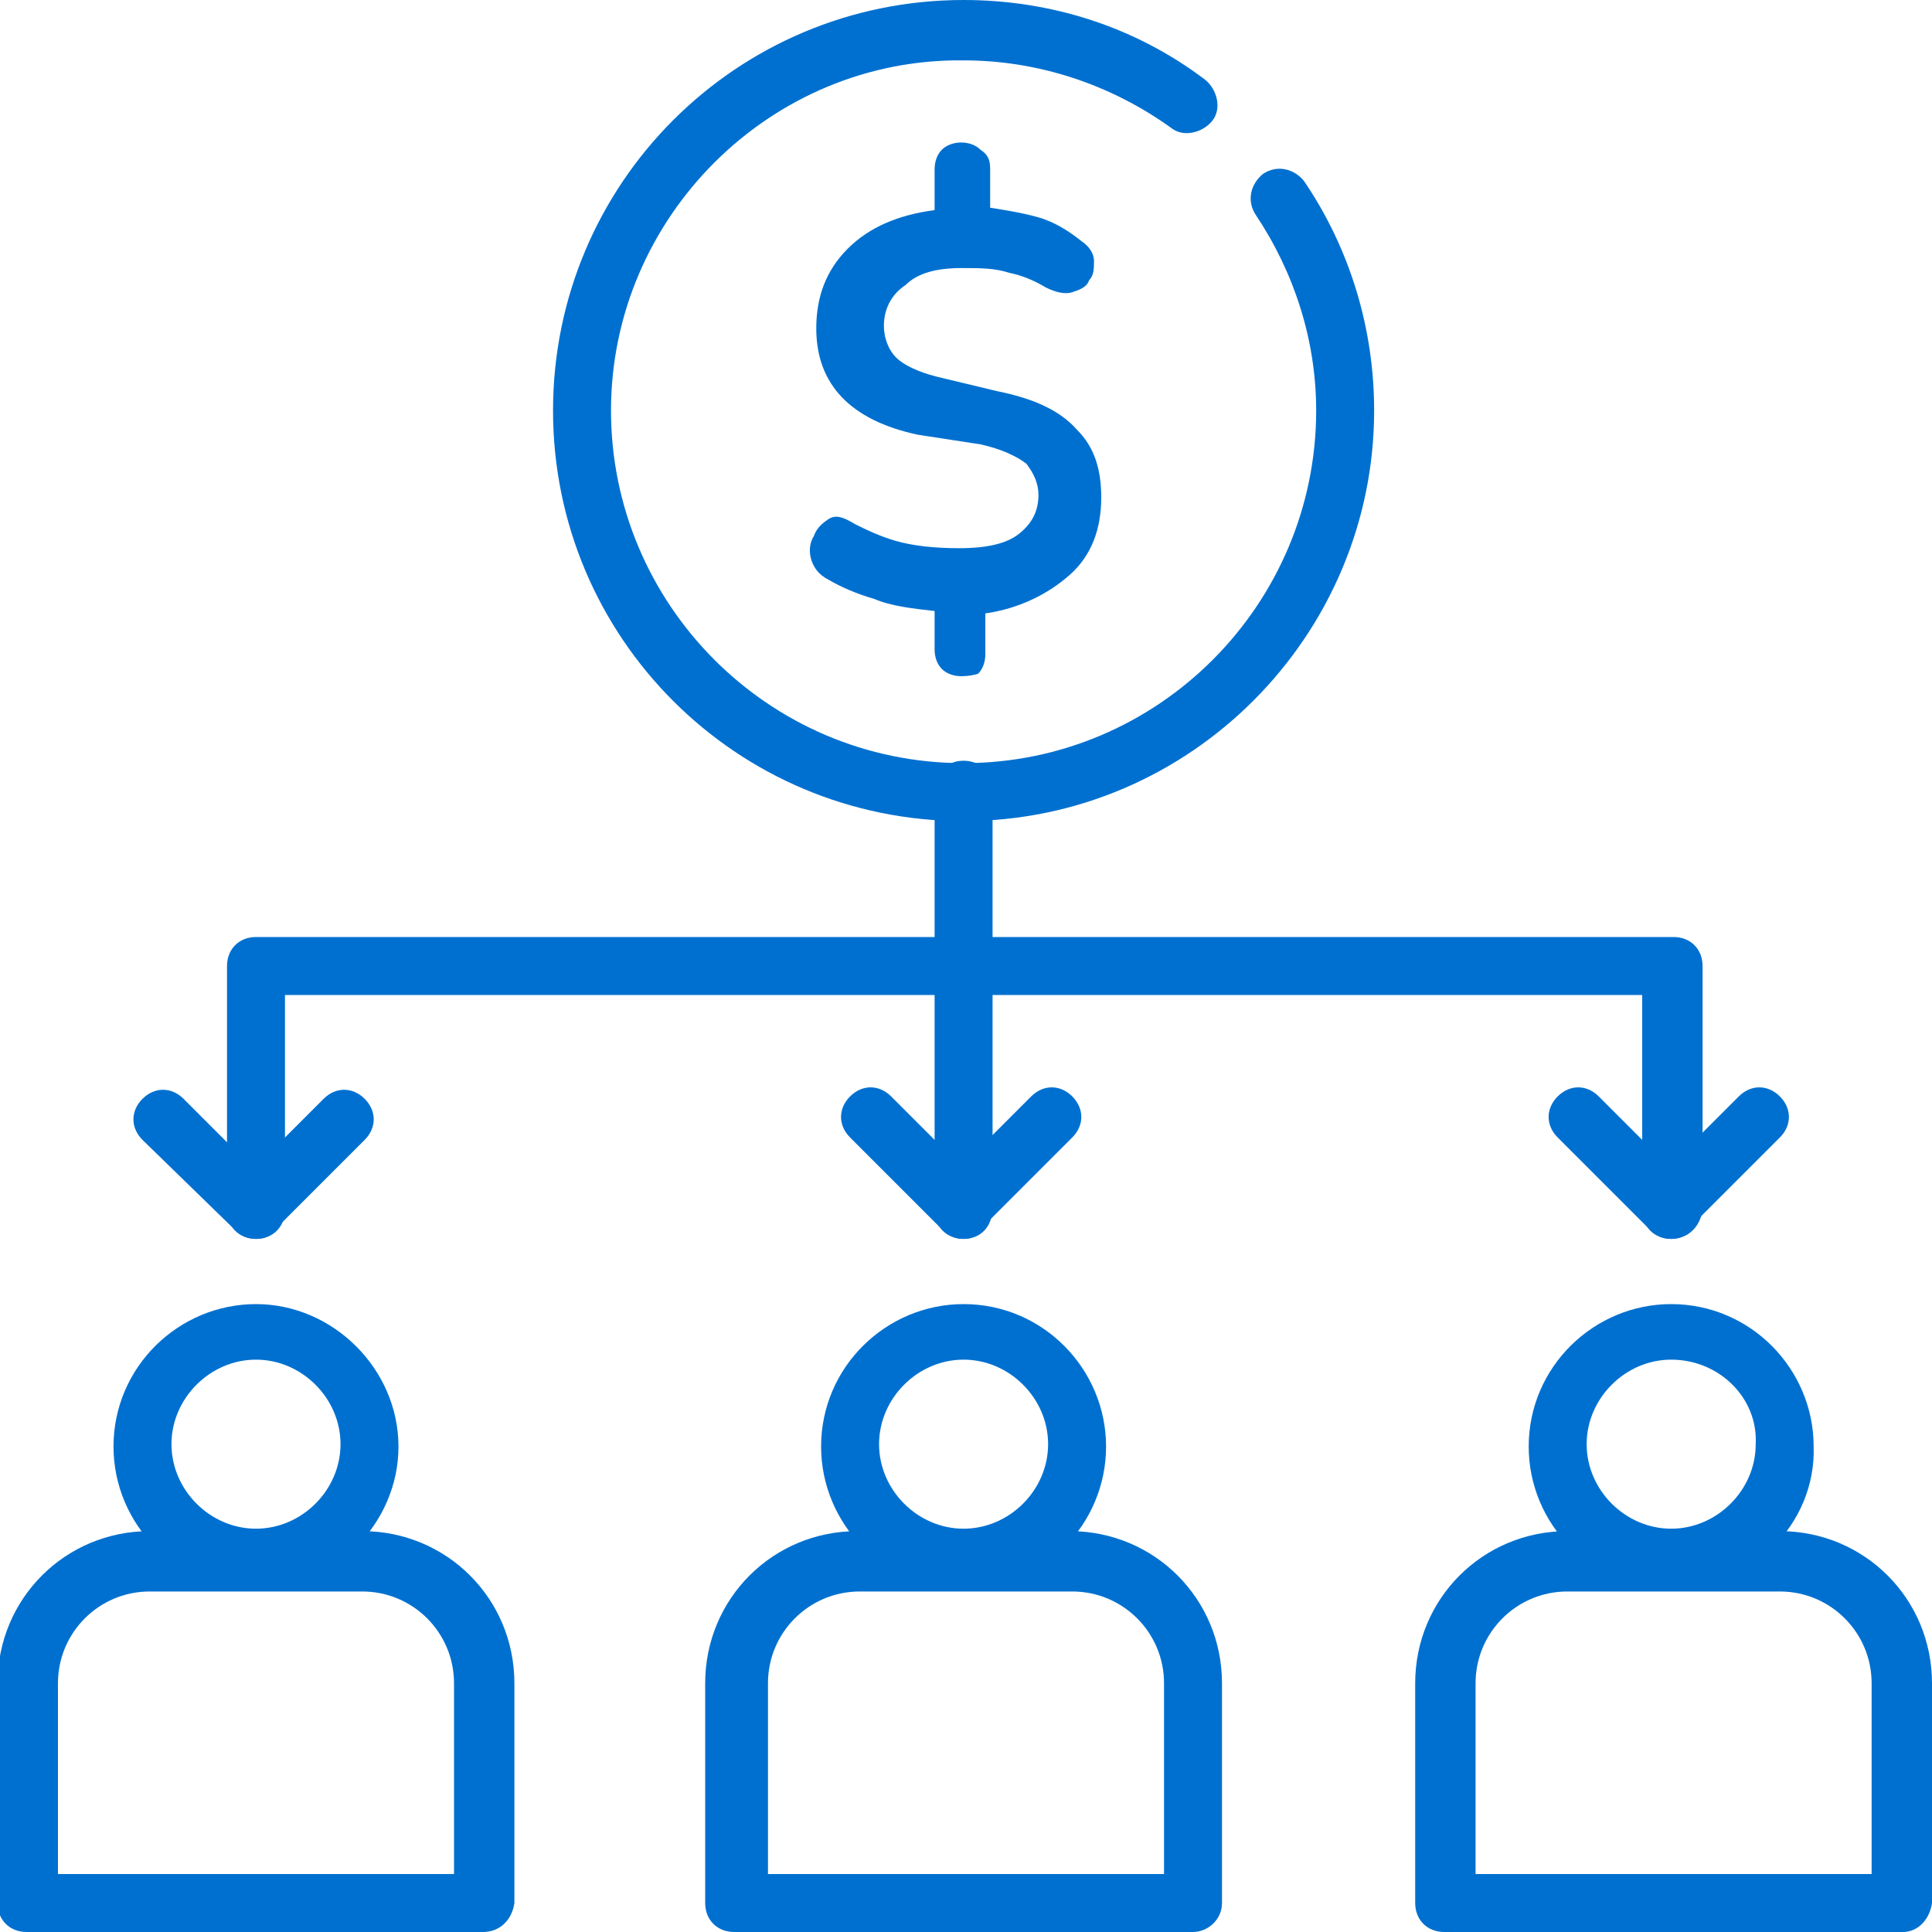
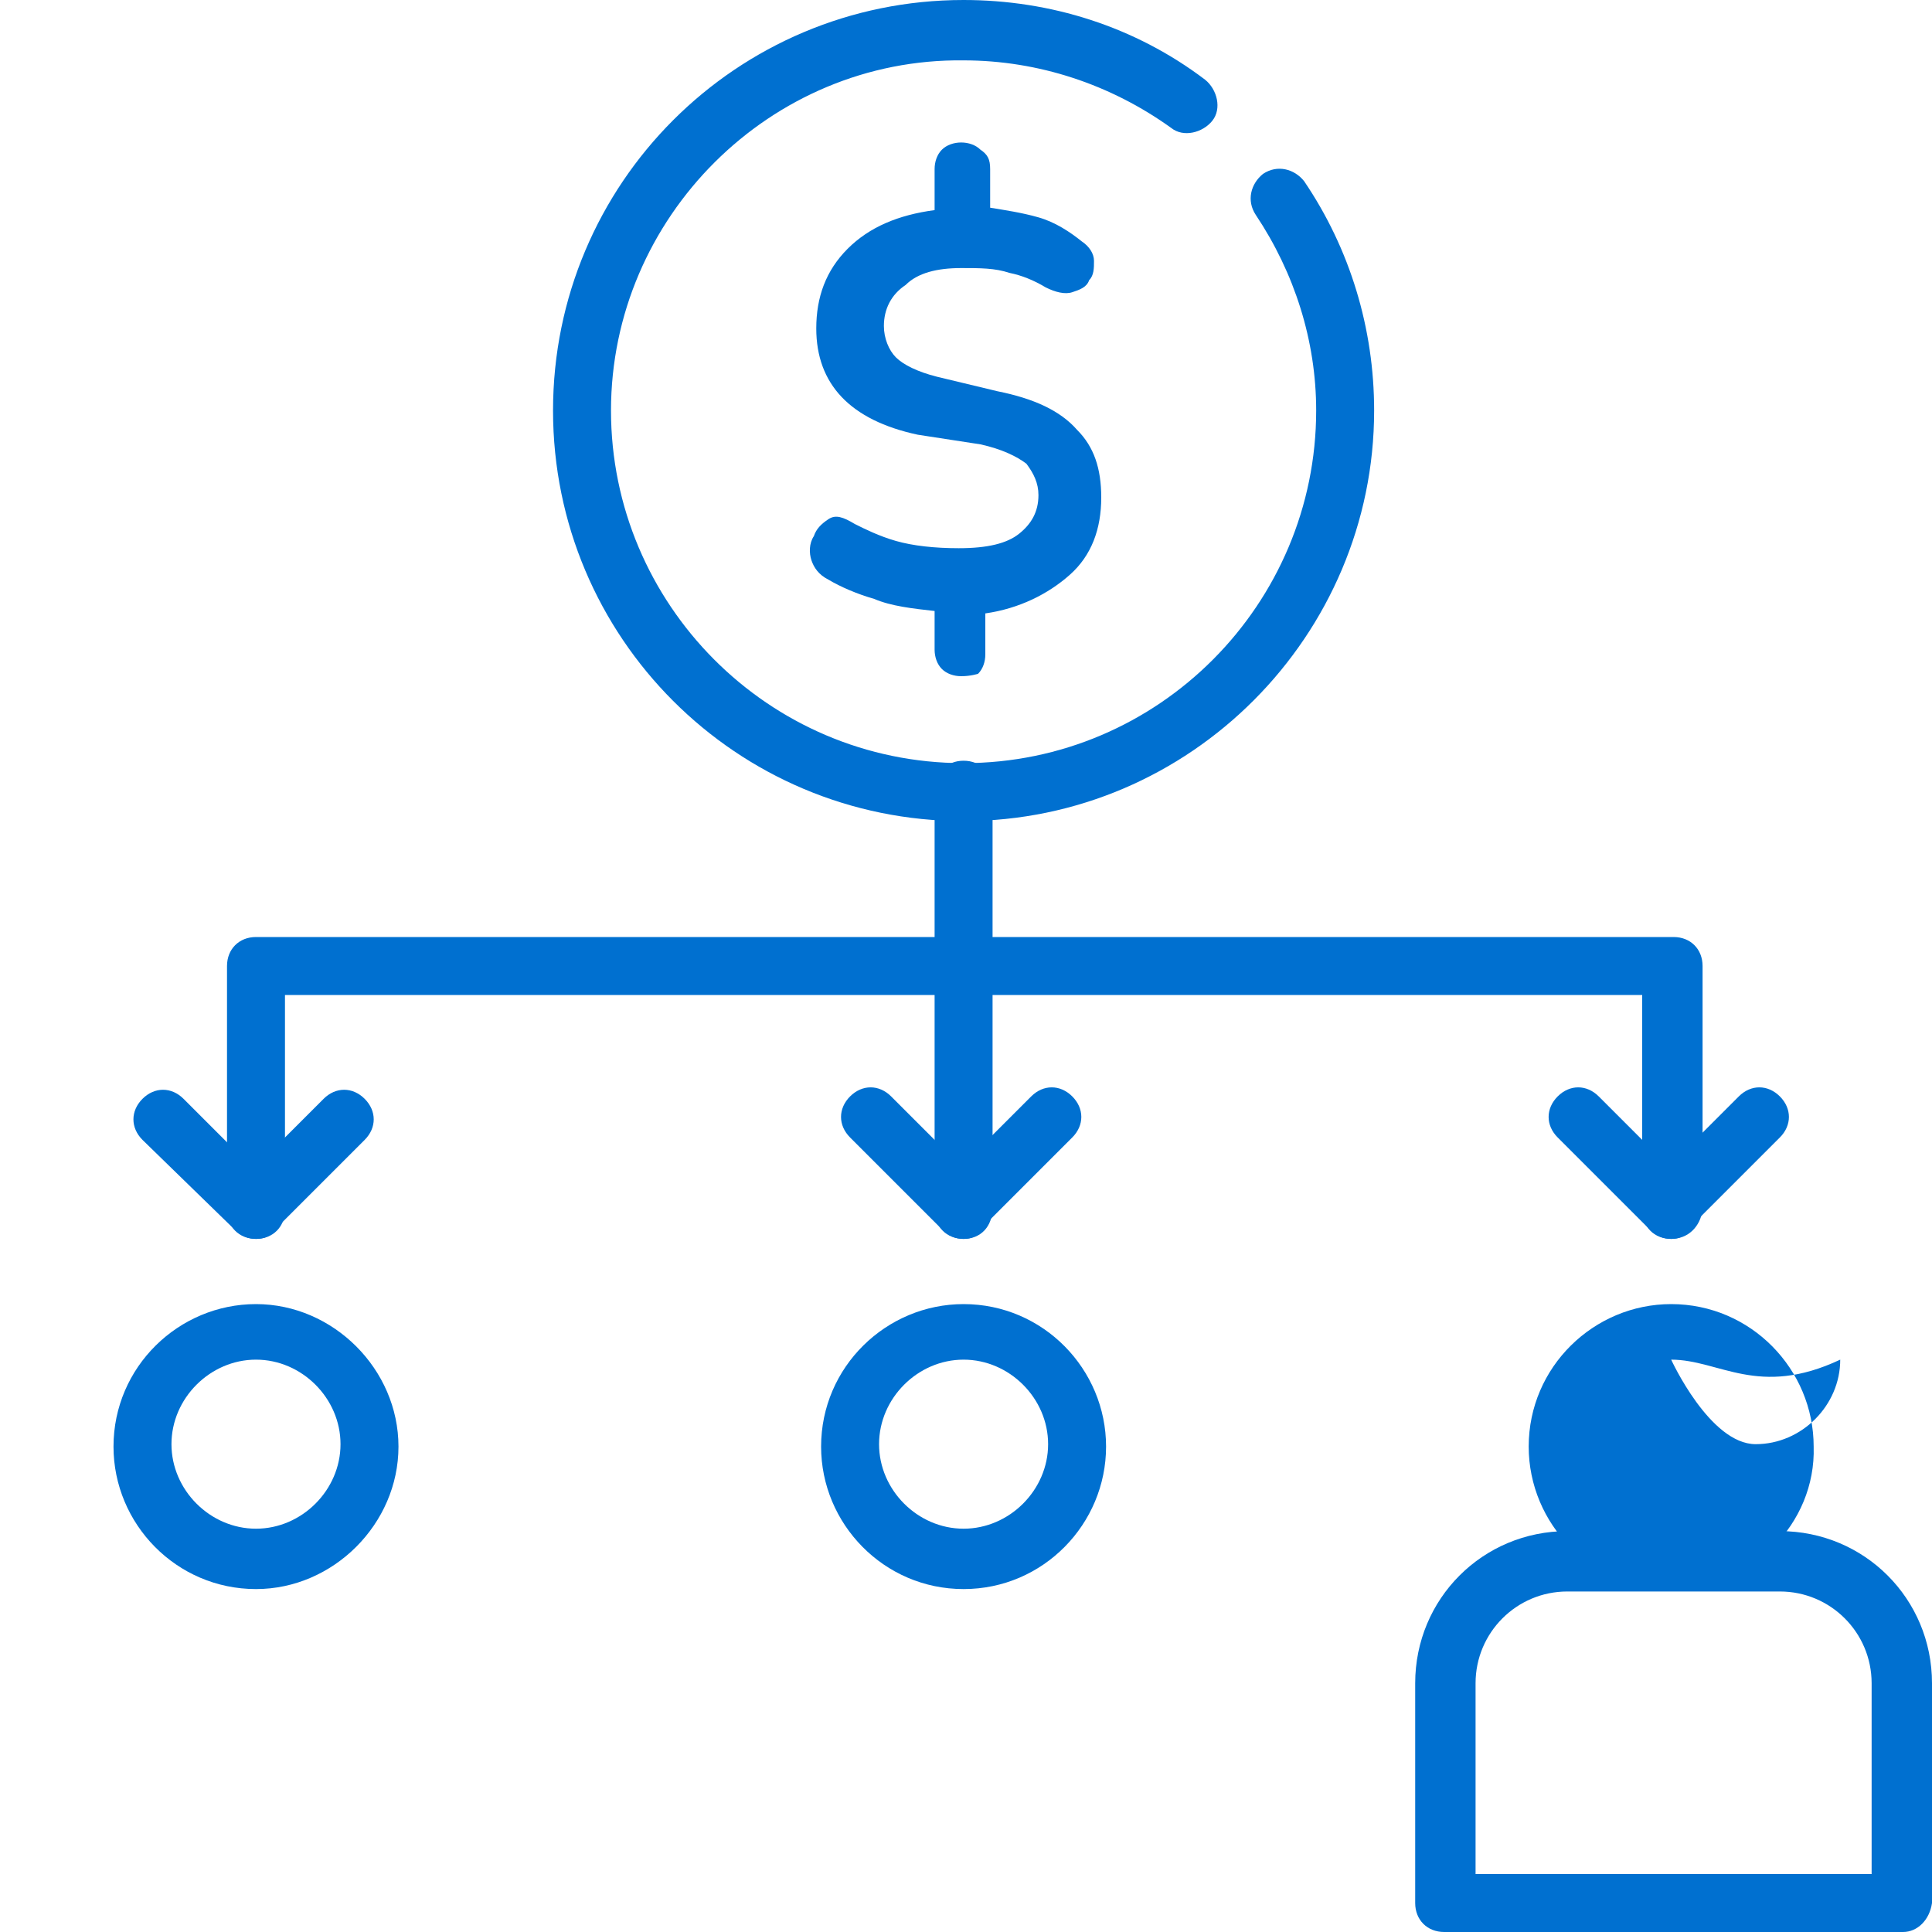
<svg xmlns="http://www.w3.org/2000/svg" version="1.1" id="Layer_1" x="0px" y="0px" viewBox="0 0 80 80" style="enable-background:new 0 0 80 80;" xml:space="preserve">
  <style type="text/css">
	.st0{fill:#0070D0;}
</style>
  <g>
    <g>
      <g>
        <path class="st0" d="M39.9,34c-9.4,0-17-7.6-17-17s7.6-17,17-17c3.6,0,7.1,1.1,10,3.3c0.5,0.4,0.7,1.2,0.3,1.7S49,5.7,48.5,5.3     C46,3.5,43,2.5,39.9,2.5C31.9,2.4,25.3,9,25.3,17s6.5,14.6,14.6,14.6S54.5,25,54.5,17c0-2.9-0.9-5.7-2.5-8.1     c-0.4-0.6-0.2-1.3,0.3-1.7C52.9,6.8,53.6,7,54,7.5c1.9,2.8,2.9,6.1,2.9,9.5C56.9,26.3,49.3,34,39.9,34z" />
        <path class="st0" d="M10.6,65.8c-3.3,0-5.9-2.7-5.9-5.9c0-3.3,2.7-5.9,5.9-5.9s5.9,2.7,5.9,5.9C16.5,63.1,13.8,65.8,10.6,65.8z      M10.6,56.3c-1.9,0-3.5,1.6-3.5,3.5s1.6,3.5,3.5,3.5s3.5-1.6,3.5-3.5C14.1,57.9,12.5,56.3,10.6,56.3z" />
-         <path class="st0" d="M20,80H1.1c-0.7,0-1.2-0.5-1.2-1.2v-9.1c0-3.5,2.8-6.3,6.3-6.3H15c3.5,0,6.3,2.8,6.3,6.3v9.1     C21.2,79.5,20.7,80,20,80z M13.3,77.6h5.5v-7.9c0-2.1-1.7-3.8-3.8-3.8H6.2c-2.1,0-3.8,1.7-3.8,3.8v7.9H13.3z" />
        <path class="st0" d="M39.9,65.8c-3.3,0-5.9-2.7-5.9-5.9c0-3.3,2.7-5.9,5.9-5.9c3.3,0,5.9,2.7,5.9,5.9     C45.8,63.1,43.2,65.8,39.9,65.8z M39.9,56.3c-1.9,0-3.5,1.6-3.5,3.5s1.6,3.5,3.5,3.5s3.5-1.6,3.5-3.5     C43.4,57.9,41.8,56.3,39.9,56.3z" />
-         <path class="st0" d="M49.4,80h-19c-0.7,0-1.2-0.5-1.2-1.2v-9.1c0-3.5,2.8-6.3,6.3-6.3h8.8c3.5,0,6.3,2.8,6.3,6.3v9.1     C50.6,79.5,50,80,49.4,80z M31.7,77.6h16.5v-7.9c0-2.1-1.7-3.8-3.8-3.8h-8.8c-2.1,0-3.8,1.7-3.8,3.8v7.9H31.7z" />
-         <path class="st0" d="M69.2,65.8c-3.3,0-5.9-2.7-5.9-5.9c0-3.3,2.7-5.9,5.9-5.9c3.3,0,5.9,2.7,5.9,5.9     C75.2,63.1,72.5,65.8,69.2,65.8z M69.2,56.3c-1.9,0-3.5,1.6-3.5,3.5s1.6,3.5,3.5,3.5s3.5-1.6,3.5-3.5     C72.8,57.9,71.2,56.3,69.2,56.3z" />
+         <path class="st0" d="M69.2,65.8c-3.3,0-5.9-2.7-5.9-5.9c0-3.3,2.7-5.9,5.9-5.9c3.3,0,5.9,2.7,5.9,5.9     C75.2,63.1,72.5,65.8,69.2,65.8z M69.2,56.3s1.6,3.5,3.5,3.5s3.5-1.6,3.5-3.5     C72.8,57.9,71.2,56.3,69.2,56.3z" />
        <path class="st0" d="M78.8,80h-19c-0.7,0-1.2-0.5-1.2-1.2v-9.1c0-3.5,2.8-6.3,6.3-6.3h8.8c3.5,0,6.3,2.8,6.3,6.3v9.1     C79.9,79.5,79.4,80,78.8,80z M72,77.6h5.5v-7.9c0-2.1-1.7-3.8-3.8-3.8h-8.8c-2.1,0-3.8,1.7-3.8,3.8v7.9H72z" />
        <path class="st0" d="M69.2,51.3c-0.3,0-0.6-0.1-0.9-0.4l-3.8-3.8c-0.5-0.5-0.5-1.2,0-1.7s1.2-0.5,1.7,0l2.9,2.9l2.9-2.9     c0.5-0.5,1.2-0.5,1.7,0s0.5,1.2,0,1.7l-3.8,3.8C69.8,51.2,69.5,51.3,69.2,51.3z" />
        <path class="st0" d="M39.9,51.3c-0.7,0-1.2-0.5-1.2-1.2V32.7c0-0.7,0.5-1.2,1.2-1.2s1.2,0.5,1.2,1.2V50     C41.1,50.8,40.6,51.3,39.9,51.3z" />
        <path class="st0" d="M39.9,51.3c-0.3,0-0.6-0.1-0.9-0.4l-3.8-3.8c-0.5-0.5-0.5-1.2,0-1.7s1.2-0.5,1.7,0l2.9,2.9l2.9-2.9     c0.5-0.5,1.2-0.5,1.7,0s0.5,1.2,0,1.7l-3.8,3.8C40.5,51.2,40.2,51.3,39.9,51.3z" />
        <path class="st0" d="M69.2,51.3c-0.7,0-1.2-0.5-1.2-1.2v-8.9H11.8v8.9c0,0.7-0.5,1.2-1.2,1.2s-1.2-0.5-1.2-1.2V40     c0-0.7,0.5-1.2,1.2-1.2h58.7c0.7,0,1.2,0.5,1.2,1.2v10.1C70.4,50.8,69.9,51.3,69.2,51.3z" />
        <path class="st0" d="M10.6,51.3c-0.3,0-0.6-0.1-0.9-0.4l-3.8-3.7c-0.5-0.5-0.5-1.2,0-1.7s1.2-0.5,1.7,0l2.9,2.9l2.9-2.9     c0.5-0.5,1.2-0.5,1.7,0s0.5,1.2,0,1.7L11.3,51C11.2,51.2,10.9,51.3,10.6,51.3z" />
      </g>
    </g>
    <g>
      <path class="st0" d="M39.8,28c-0.3,0-0.6-0.1-0.8-0.3c-0.2-0.2-0.3-0.5-0.3-0.8v-1.6c-0.9-0.1-1.8-0.2-2.5-0.5    c-0.7-0.2-1.4-0.5-1.9-0.8c-0.4-0.2-0.6-0.5-0.7-0.8c-0.1-0.3-0.1-0.7,0.1-1c0.1-0.3,0.3-0.5,0.6-0.7s0.6-0.1,1.1,0.2    c0.4,0.2,1,0.5,1.7,0.7s1.6,0.3,2.6,0.3c1.2,0,2-0.2,2.5-0.6s0.8-0.9,0.8-1.6c0-0.5-0.2-0.9-0.5-1.3c-0.4-0.3-1-0.6-1.9-0.8L38,18    c-2.8-0.6-4.2-2.1-4.2-4.4c0-1.3,0.4-2.4,1.3-3.3c0.9-0.9,2.1-1.4,3.6-1.6V7c0-0.3,0.1-0.6,0.3-0.8c0.2-0.2,0.5-0.3,0.8-0.3    s0.6,0.1,0.8,0.3C40.9,6.4,41,6.6,41,7v1.6c0.6,0.1,1.3,0.2,2,0.4s1.3,0.6,1.8,1c0.3,0.2,0.5,0.5,0.5,0.8s0,0.6-0.2,0.8    c-0.1,0.3-0.4,0.4-0.7,0.5s-0.7,0-1.1-0.2c-0.5-0.3-1-0.5-1.5-0.6c-0.6-0.2-1.2-0.2-2-0.2c-1,0-1.8,0.2-2.3,0.7    c-0.6,0.4-0.9,1-0.9,1.7c0,0.5,0.2,1,0.5,1.3s0.9,0.6,1.7,0.8l2.5,0.6c1.5,0.3,2.6,0.8,3.3,1.6c0.7,0.7,1,1.6,1,2.8    c0,1.3-0.4,2.4-1.3,3.2c-0.9,0.8-2.1,1.4-3.5,1.6v1.7c0,0.3-0.1,0.6-0.3,0.8C40.5,27.9,40.2,28,39.8,28z" />
    </g>
  </g>
</svg>